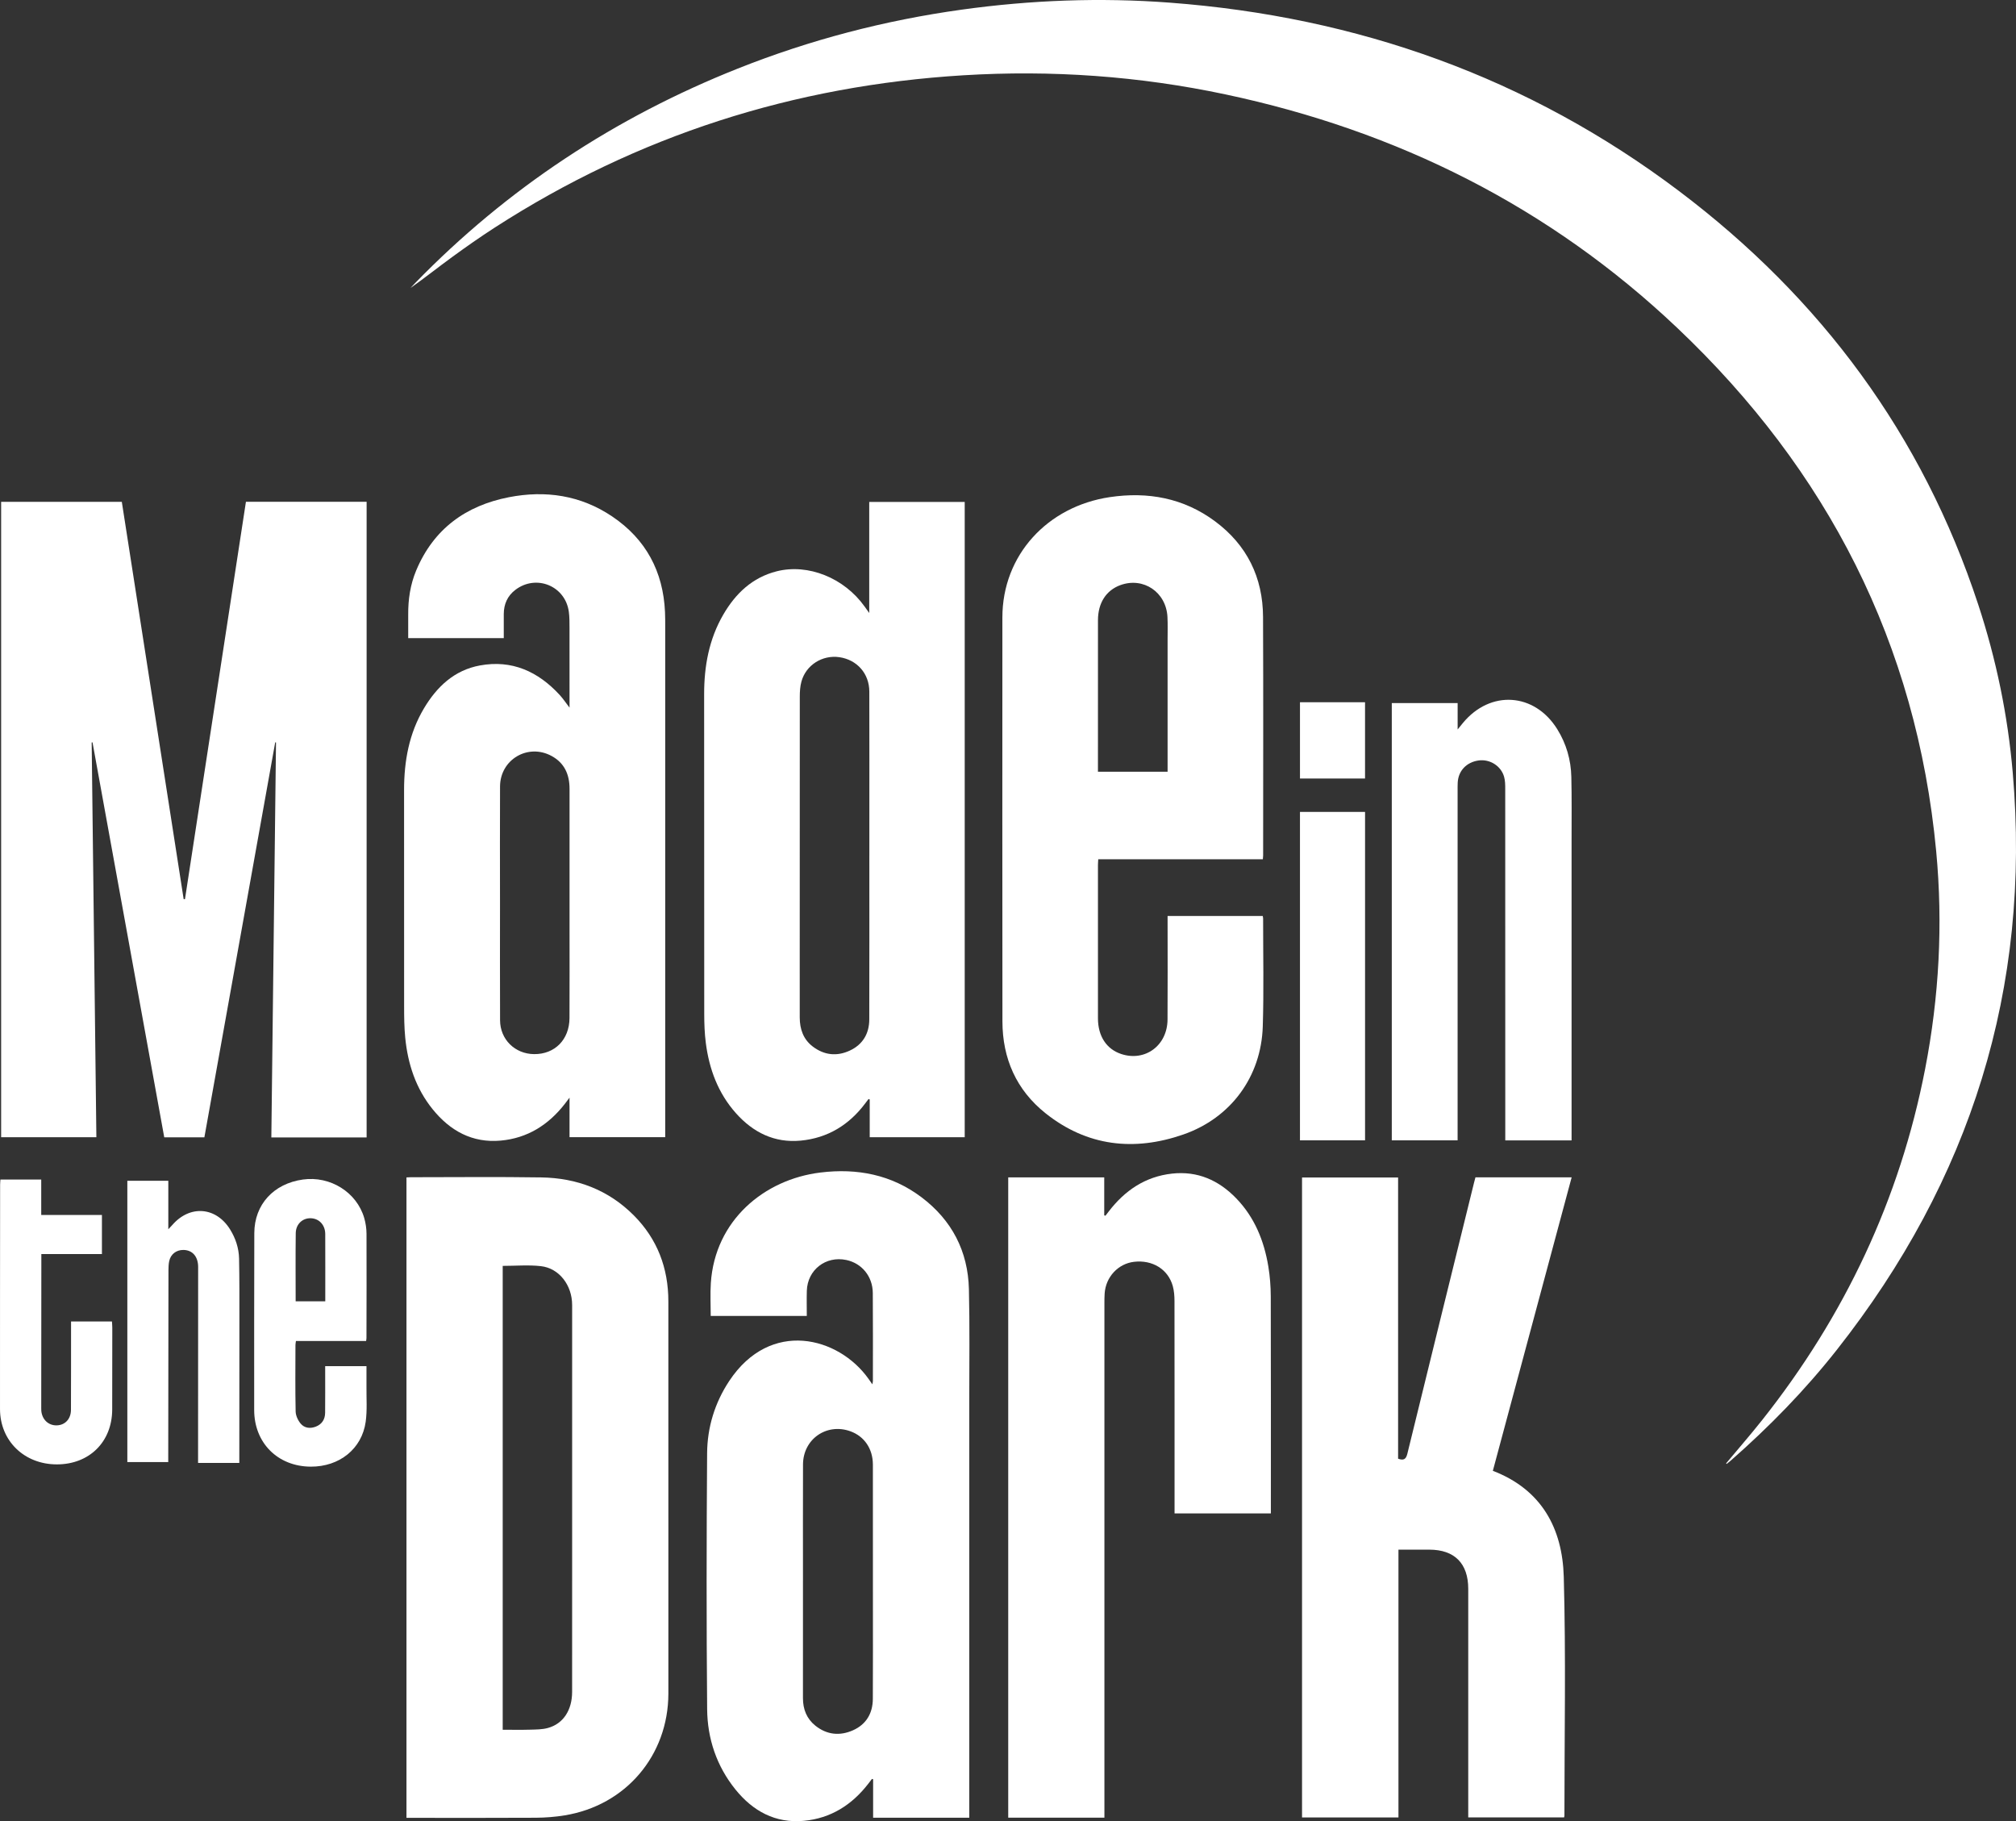
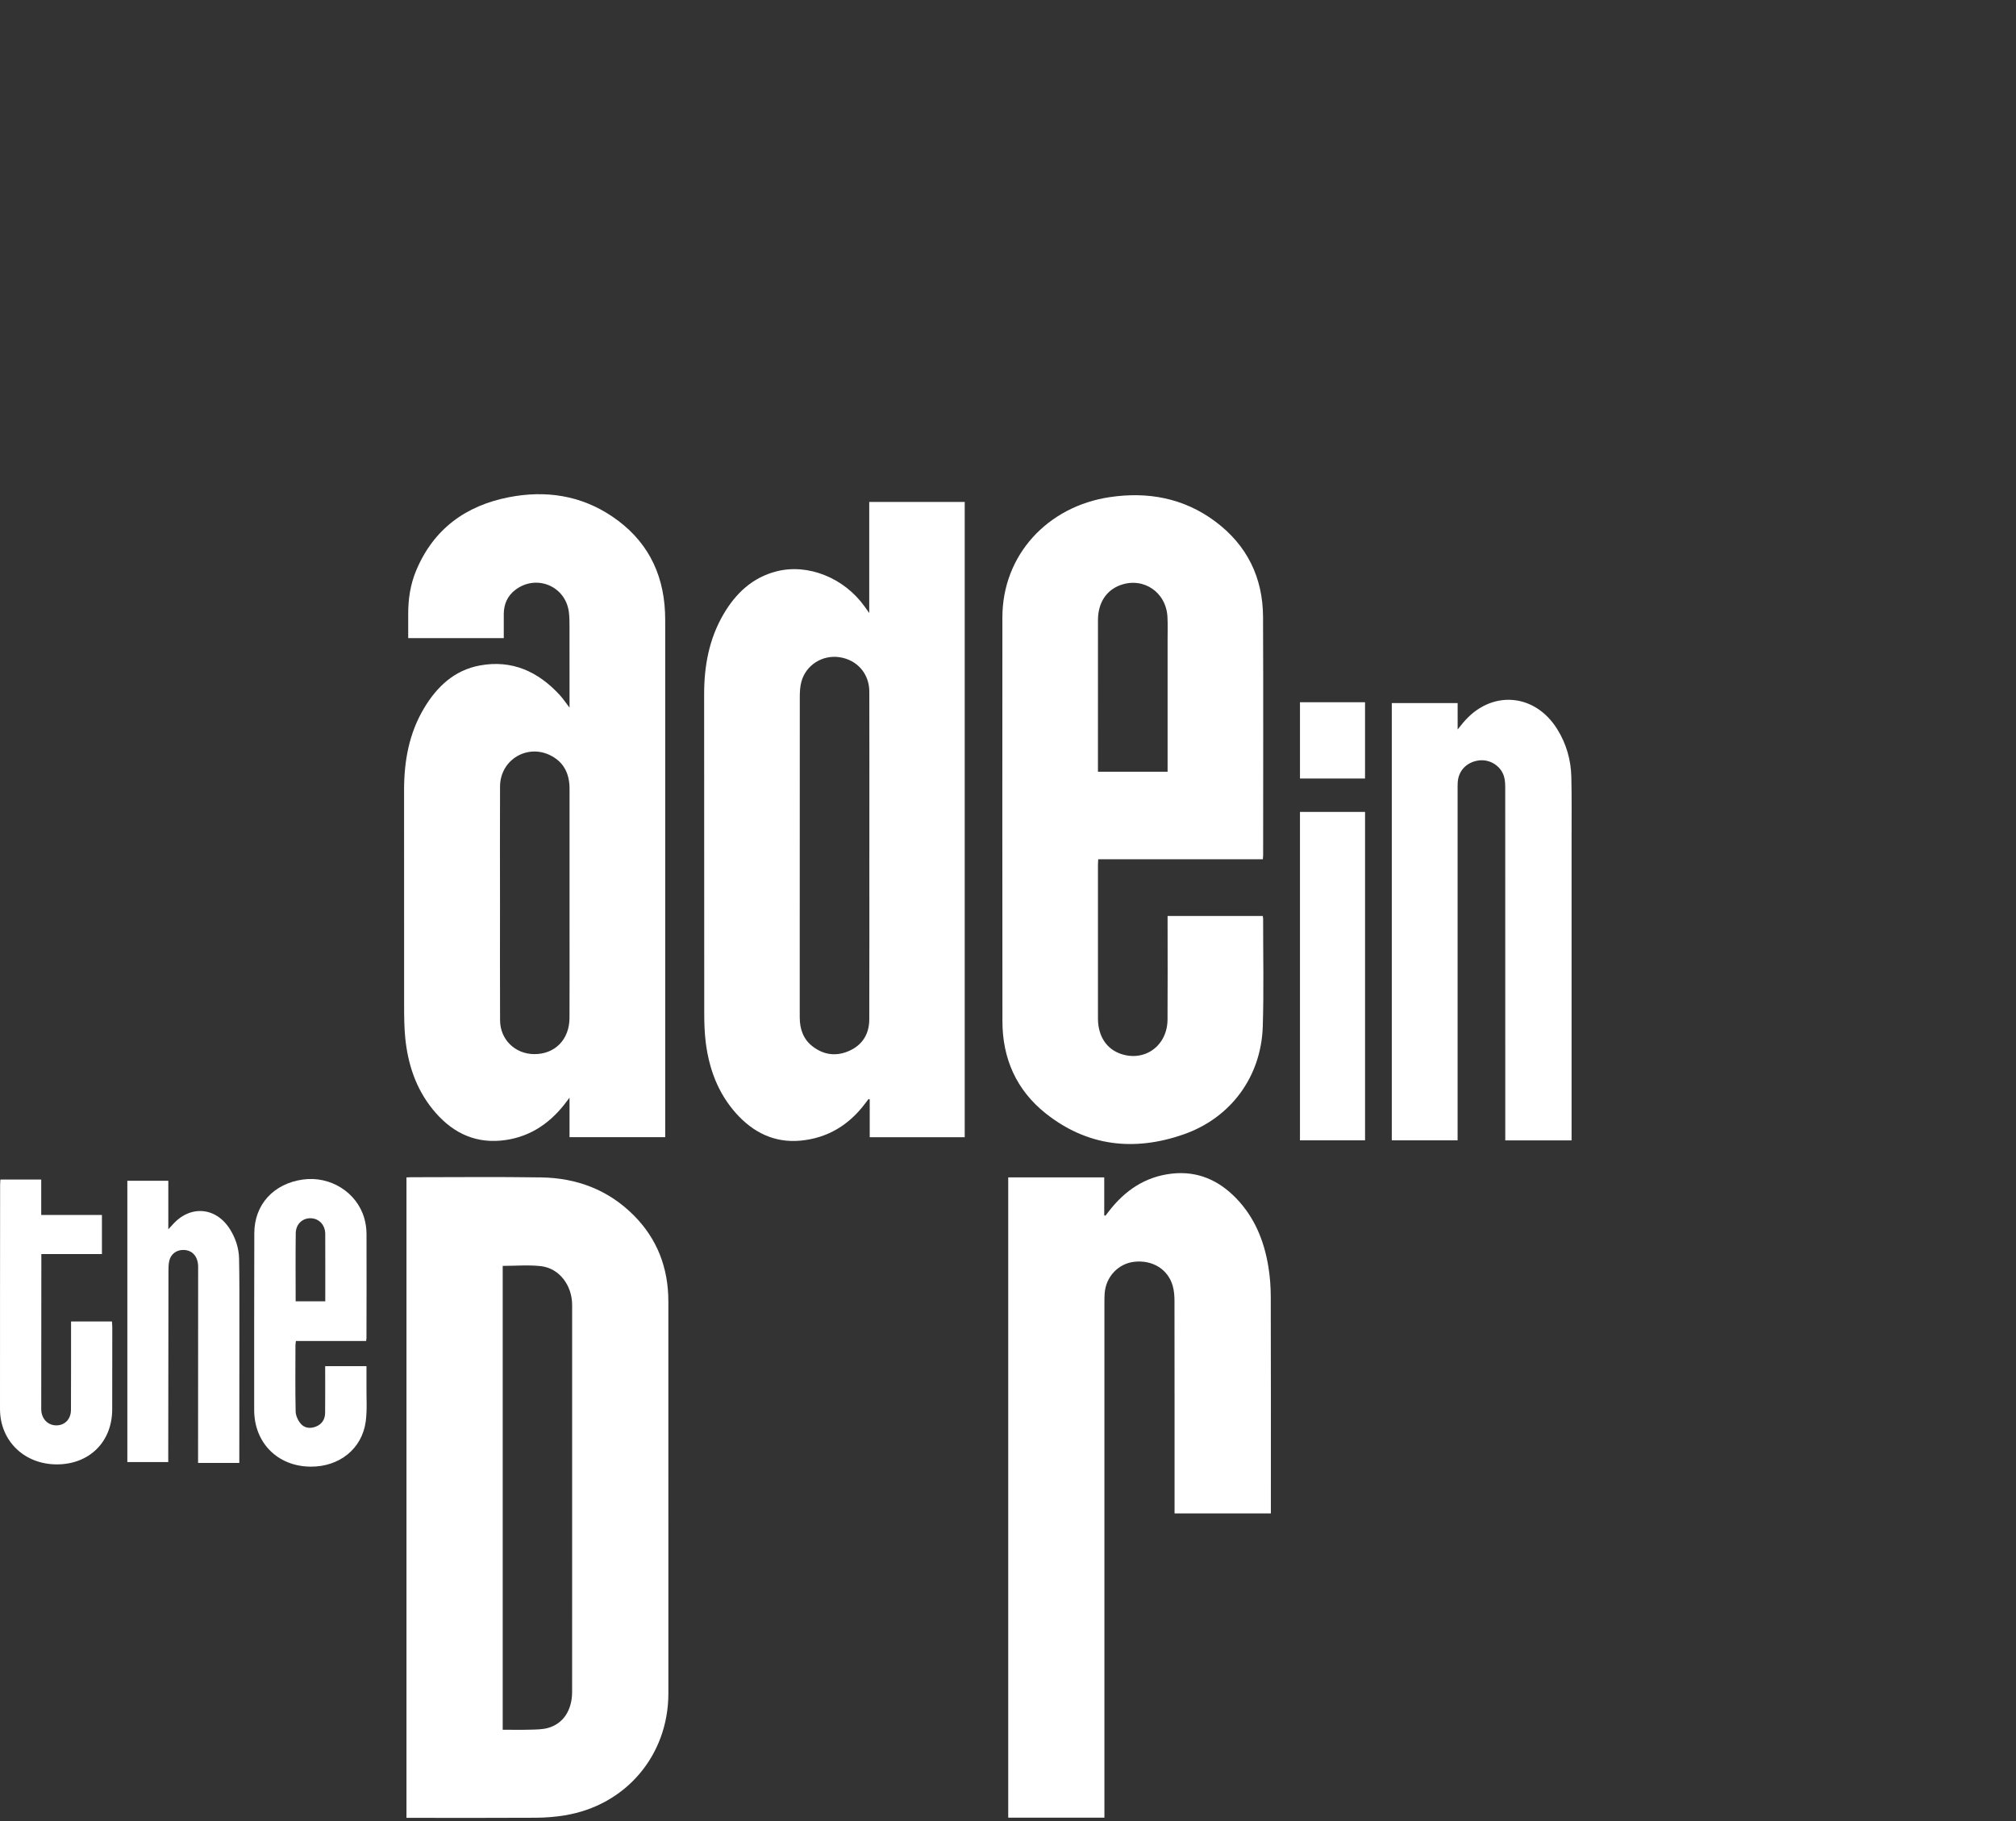
<svg xmlns="http://www.w3.org/2000/svg" id="Layer_1" viewBox="0 0 1736.87 1568.89">
  <rect x="0" y="0" width="1736.87" height="1568.89" fill="#333333" stroke="none" />
  <defs>
    <style>.cls-1{fill:#fff;}</style>
  </defs>
-   <path class="cls-1" d="m1487.12,1260.64c10.43-12.5,21.15-24.78,31.25-37.54,70.93-89.55,118.46-190.04,140.24-302.35,12.03-62.02,15.43-124.6,9.49-187.55-16.88-178.7-93.69-328.13-223.14-450.78-110.07-104.29-240.98-169.64-388.97-201.06-74.55-15.83-149.99-21.14-226.09-16.5-145.93,8.91-280.8,51.88-403.79,131.28-12.45,8.04-24.59,16.56-36.57,25.29-11.98,8.72-23.56,17.98-35.86,26.65,1.33-1.41,2.64-2.85,3.99-4.24,79.34-81.59,172.3-142.72,277.92-184.75,62.29-24.79,126.74-41.6,193.13-50.8C888.17.05,947.89-2.23,1007.74,2.28c161.73,12.16,308.93,64.36,438.78,162.28,122.23,92.19,209.73,210.07,257.78,356.16,15.5,47.14,25.53,95.48,29.77,144.95,15.96,185.95-36.47,351.12-151.52,497.11-27.4,34.78-58.24,66.36-91.52,95.56-1.11.97-2.28,1.86-3.42,2.79l-.49-.49h0Z" />
-   <path class="cls-1" d="m315.86,979.89h-82.09c1.34-113.51,2.68-226.9,4.02-340.28l-.68-.11c-20.34,113.43-40.69,226.86-61.03,340.28h-34.57c-20.63-113.55-41.22-226.9-61.81-340.26-.24.03-.48.06-.72.08,1.35,113.26,2.7,226.51,4.05,340.1H.98V432.33h103.97c17.75,114.01,35.51,228.12,53.28,342.24.38.02.75.04,1.13.06,17.5-114.06,35-228.11,52.52-342.36h103.98v547.61h0Z" />
  <path class="cls-1" d="m350.19,1566.03v-551.72c1.38-.06,2.5-.16,3.63-.16,37.5,0,75-.43,112.49.16,30.62.48,57.82,10.71,79.74,32.71,20.3,20.38,29.74,45.39,29.76,73.99.06,87.33.02,174.66.02,261.99,0,25.33.03,50.67,0,76-.09,53.27-36.7,96.34-89.42,104.9-8.18,1.33-16.55,1.98-24.84,2.03-35.16.22-70.33.09-105.5.09h-5.88Zm82.9-75.9c8.04,0,15.83.17,23.61-.06,5.13-.15,10.43-.12,15.31-1.46,13.22-3.61,20.87-15.32,20.89-31.07.05-36.81.02-73.63.02-110.44,0-74.29.01-148.58,0-222.88,0-17.01-11.13-31.67-26.9-33.46-10.79-1.22-21.83-.23-32.92-.23v399.59h-.01Z" />
-   <path class="cls-1" d="m835.09,1565.91h-82.86v-33.13c-.33-.1-.66-.19-.99-.29-1.05,1.37-2.1,2.75-3.16,4.12-14.11,18.27-32.34,29.83-55.49,31.98-24.65,2.29-44.01-8.39-59.11-27.17-16.14-20.08-24.02-43.69-24.24-69-.65-73.49-.55-146.99-.03-220.47.16-22.3,6.6-43.44,19.04-62.25,35.49-53.62,94.27-38.17,120.03-1.84.95,1.34,1.89,2.7,3.27,4.69.24-1.3.48-2,.48-2.69,0-25.33.13-50.66-.08-75.99-.11-14.28-9.45-25.58-22.81-28.42-17.69-3.75-33.48,8.49-34.02,26.53-.21,7.12-.03,14.26-.03,21.68h-82.77c0-9.49-.53-18.95.09-28.34,3.58-54.02,45.92-89.28,94.43-95.22,31.64-3.87,61.19,1.81,87.01,21.26,26.21,19.74,40.13,46.49,40.91,79.25.76,31.81.3,63.66.31,95.49.02,117.66,0,235.31,0,352.97v6.86l.02-.02h0Zm-143.3-203.91c0,33.64.02,67.28-.01,100.93,0,9.55,3.22,17.72,10.71,23.7,9.88,7.9,21.08,9.01,32.41,3.96,11.42-5.09,17.02-14.64,17.09-27.06.16-27.15.06-54.29.07-81.44,0-40.14.04-80.27-.03-120.41-.03-13.63-7.39-24.32-19.31-28.65-20.48-7.43-40.81,6.67-40.89,28.55-.11,33.47-.03,66.95-.03,100.43h0Z" />
  <path class="cls-1" d="m490.68,609.64c0-23.69.03-46.14-.02-68.59-.01-4.66.03-9.36-.58-13.96-2.98-22.35-28.09-32.63-46.06-18.95-6.87,5.23-9.94,12.32-10,20.81-.05,6.81,0,13.62,0,20.77h-82.33c0-6.68.04-13.42,0-20.17-.1-13.13,1.79-25.94,6.87-38.08,14.96-35.75,42.69-55.88,79.89-63.13,31.59-6.15,61.87-1.69,88.98,16.58,29.05,19.58,43.95,47.4,45.51,82.37.19,4.16.17,8.33.17,12.5v439.87h-82.43v-34.05c-1.99,2.62-3.03,4.03-4.11,5.41-14.07,18.07-32.19,29.5-55.16,31.58-24.46,2.22-43.64-8.41-58.67-27.02-14.49-17.92-21.38-38.96-23.61-61.59-.88-8.93-.95-17.97-.96-26.95-.08-62.16-.04-124.33-.04-186.49,0-24.88,4.27-48.77,17.2-70.43,11.1-18.59,26.13-32.78,48.07-36.83,27.67-5.11,50.26,5.22,68.84,25.45,2.79,3.04,5.09,6.52,8.47,10.91h-.03Zm-59.9,167.84c0,33.83-.11,67.65.05,101.48.08,16.53,12.84,28.97,29.3,29.14,17.84.18,30.43-12.48,30.52-31.08.13-26.83.04-53.66.04-80.48,0-38.99-.01-77.99,0-116.98,0-12.25-4.31-22.22-15.4-28.27-20.38-11.13-44.36,2.96-44.48,26.22-.17,33.33-.04,66.65-.03,99.98h0Z" />
-   <path class="cls-1" d="m1121.76,1565.71v-551.31h82.76v242.23c4.87,1.77,6.82.44,7.98-4.29,19.05-77.88,38.27-155.71,57.46-233.55.36-1.45.77-2.89,1.21-4.53h82.87c-22.71,84.56-45.34,168.85-67.89,252.81,42.1,16.13,59.94,49.7,61.1,91.28,1.91,68.61.56,137.31.57,205.97,0,.32-.13.64-.28,1.33h-82.59v-196.9c0-21.91-11.77-33.75-33.54-33.77h-26.58v230.71h-83.08v.02h.01Z" />
  <path class="cls-1" d="m1087.91,789.09c.14.94.32,1.58.32,2.22-.03,31,.67,62.02-.3,92.99-1.34,43.09-27.4,78.77-68.41,93.02-42.46,14.76-82.97,10.25-118.79-18.31-25.07-19.99-37.05-47.11-37.09-79.11-.14-116-.08-231.99-.04-347.99.02-53.85,38.96-95.68,92.54-103.65,32.72-4.86,63.55.73,90.57,20.75,27.54,20.41,41.32,48.34,41.46,82.5.29,68.5.09,136.99.08,205.49,0,.83-.12,1.65-.24,3.21h-141.82c-.11,2.18-.25,3.64-.25,5.1-.01,44-.04,88,0,132,.01,15.35,7.41,26.54,20.11,30.71,20.53,6.74,39.66-7.33,39.83-29.63.2-27.5.05-55,.05-82.5v-6.8h81.98Zm-81.98-124.27v-113.76c0-6.5.21-13.01-.11-19.49-1.05-21.43-20.72-34.71-40.52-27.52-12.27,4.46-19.33,15.33-19.35,30.24-.05,42.32-.02,84.63-.02,126.95v3.58h60Z" />
  <path class="cls-1" d="m748.88,528.06v-95.66h82.26v547.29h-81.84v-32.52c-.33-.14-.67-.27-1-.41-.92,1.2-1.84,2.39-2.75,3.6-13.98,18.73-32.47,30.06-55.77,32.26-22.56,2.13-40.96-7.04-55.75-23.64-15.36-17.24-23.05-37.97-25.95-60.55-1.06-8.23-1.34-16.6-1.35-24.91-.09-91.8-.01-183.61-.09-275.41-.02-24.23,4.18-47.4,16.46-68.58,10.57-18.22,25.01-32.04,46.01-37.36,27.1-6.87,58.14,5.68,75.69,30.21,1.12,1.57,2.24,3.14,4.07,5.69h.01,0Zm.11,209.17v-22c0-39.83.06-79.66-.04-119.49-.04-15.49-10.59-27.38-25.8-29.59-14.68-2.13-28.81,6.77-32.69,21.03-1.12,4.11-1.4,8.55-1.4,12.84-.08,75.66-.06,151.31-.06,226.97,0,16.5-.02,33,.01,49.49.02,9.99,3.01,18.83,11.19,25.06,9.86,7.52,20.82,8.71,32,3.48,11.18-5.22,16.68-14.64,16.72-26.83.14-46.99.06-93.99.06-140.98v.02h.01Z" />
  <path class="cls-1" d="m1094.91,1303.76h-82.98v-6.09c0-59,.03-118-.06-177,0-4.29-.35-8.73-1.49-12.83-4.03-14.41-17.52-22.66-33.32-20.83-13.74,1.59-24.43,13.07-25.36,27.32-.19,2.82-.2,5.66-.2,8.49v443.03h-82.87v-551.56h82.72v32.7c.35.11.7.22,1.04.32.95-1.22,1.9-2.44,2.83-3.66,13.87-18.09,31.49-30.08,54.56-32.62,21.96-2.41,40.2,5.7,55.26,21.28,15.84,16.38,24.03,36.59,27.68,58.71,1.4,8.5,2.08,17.22,2.1,25.85.18,60.67.09,121.33.09,182v4.88h0Z" />
  <path class="cls-1" d="m1354,982.42h-57.14v-6.35c0-98.83,0-197.65-.04-296.48,0-3.5-.04-7.15-.99-10.46-2.66-9.36-12.29-15.32-21.85-14.02-10.48,1.43-17.56,8.87-18.1,19.07-.12,2.35-.09,4.7-.09,7.06v301.15h-56.7v-376.72h56.73v22.75c2.11-2.6,3.31-4.1,4.54-5.6,23.65-28.63,61.7-26.15,81.29,5.36,7.8,12.55,11.78,26.39,12.12,41.07.42,17.97.2,35.97.21,53.95.01,84.03,0,168.07,0,252.11v7.13-.02h.02Z" />
  <path class="cls-1" d="m315.43,1155.23h-60.46c-.13,1.05-.42,2.29-.42,3.54-.03,19.06-.25,38.13.16,57.17.08,3.57,1.99,7.69,4.34,10.48,3.29,3.91,8.27,4.49,13.14,2.54,5.32-2.13,7.87-6.34,7.92-11.93.12-11.5.05-23,.05-34.5v-5.64h35.58c0,6.06.06,11.76,0,17.46-.12,10.18.71,20.51-.69,30.51-3.27,23.38-22.73,38.76-47.35,38.62-28.44-.17-48.71-20.46-48.71-48.88,0-50.77-.06-101.55.11-152.32.08-24.62,16.63-42.62,41.85-46.15,23.57-3.3,46.43,10.94,52.87,33.22,1.26,4.36,1.93,9.04,1.95,13.57.13,29.91,0,59.81-.04,89.71,0,.8-.18,1.59-.3,2.58v.02h0Zm-60.72-34.19h25.53c0-19.59.06-38.8-.03-58-.04-7.88-5.39-13.44-12.66-13.56-6.99-.12-12.66,5.14-12.75,12.88-.25,19.36-.08,38.75-.08,58.68h0Z" />
  <path class="cls-1" d="m144.94,1259.52h-35.23v-242.33h35.3v41.77c1.71-1.81,2.66-2.77,3.55-3.78,15.09-17.3,37.55-15.57,49.66,3.91,4.77,7.68,7.56,16.15,7.75,25.14.36,17.25.27,34.51.28,51.78,0,39.61-.04,79.24-.07,118.85v5.43h-35.53v-6.04c.02-54.25.05-108.5.06-162.75,0-9.1-4.98-14.73-12.9-14.71-5.99.02-10.77,3.7-12.03,9.61-.54,2.54-.63,5.22-.64,7.82-.09,53.27-.14,106.52-.19,159.79v5.5h-.01Z" />
  <path class="cls-1" d="m1119.98,699.44h56.07v282.91h-56.07v-282.91h0Z" />
  <path class="cls-1" d="m.37,1016.15h35.15v30.52h52.3v33.67h-52.2v9.42c-.03,41.08-.06,82.17-.09,123.25,0,.82-.02,1.65.06,2.47.76,7.56,6.19,12.61,13.33,12.43,7.12-.18,12.19-5.51,12.22-13.34.1-23.5.06-47,.08-70.5v-5.63h35.24c.11,1.94.29,3.67.29,5.39,0,23.5,0,47-.08,70.5-.11,27.85-19.73,47.21-47.71,47.2-28.04-.01-48.93-20.24-48.95-47.67-.04-64.42.04-128.84.09-193.26,0-1.44.17-2.88.26-4.45h.01Z" />
  <path class="cls-1" d="m1119.99,604.96h56.04v65.71h-56.04v-65.71Z" />
</svg>